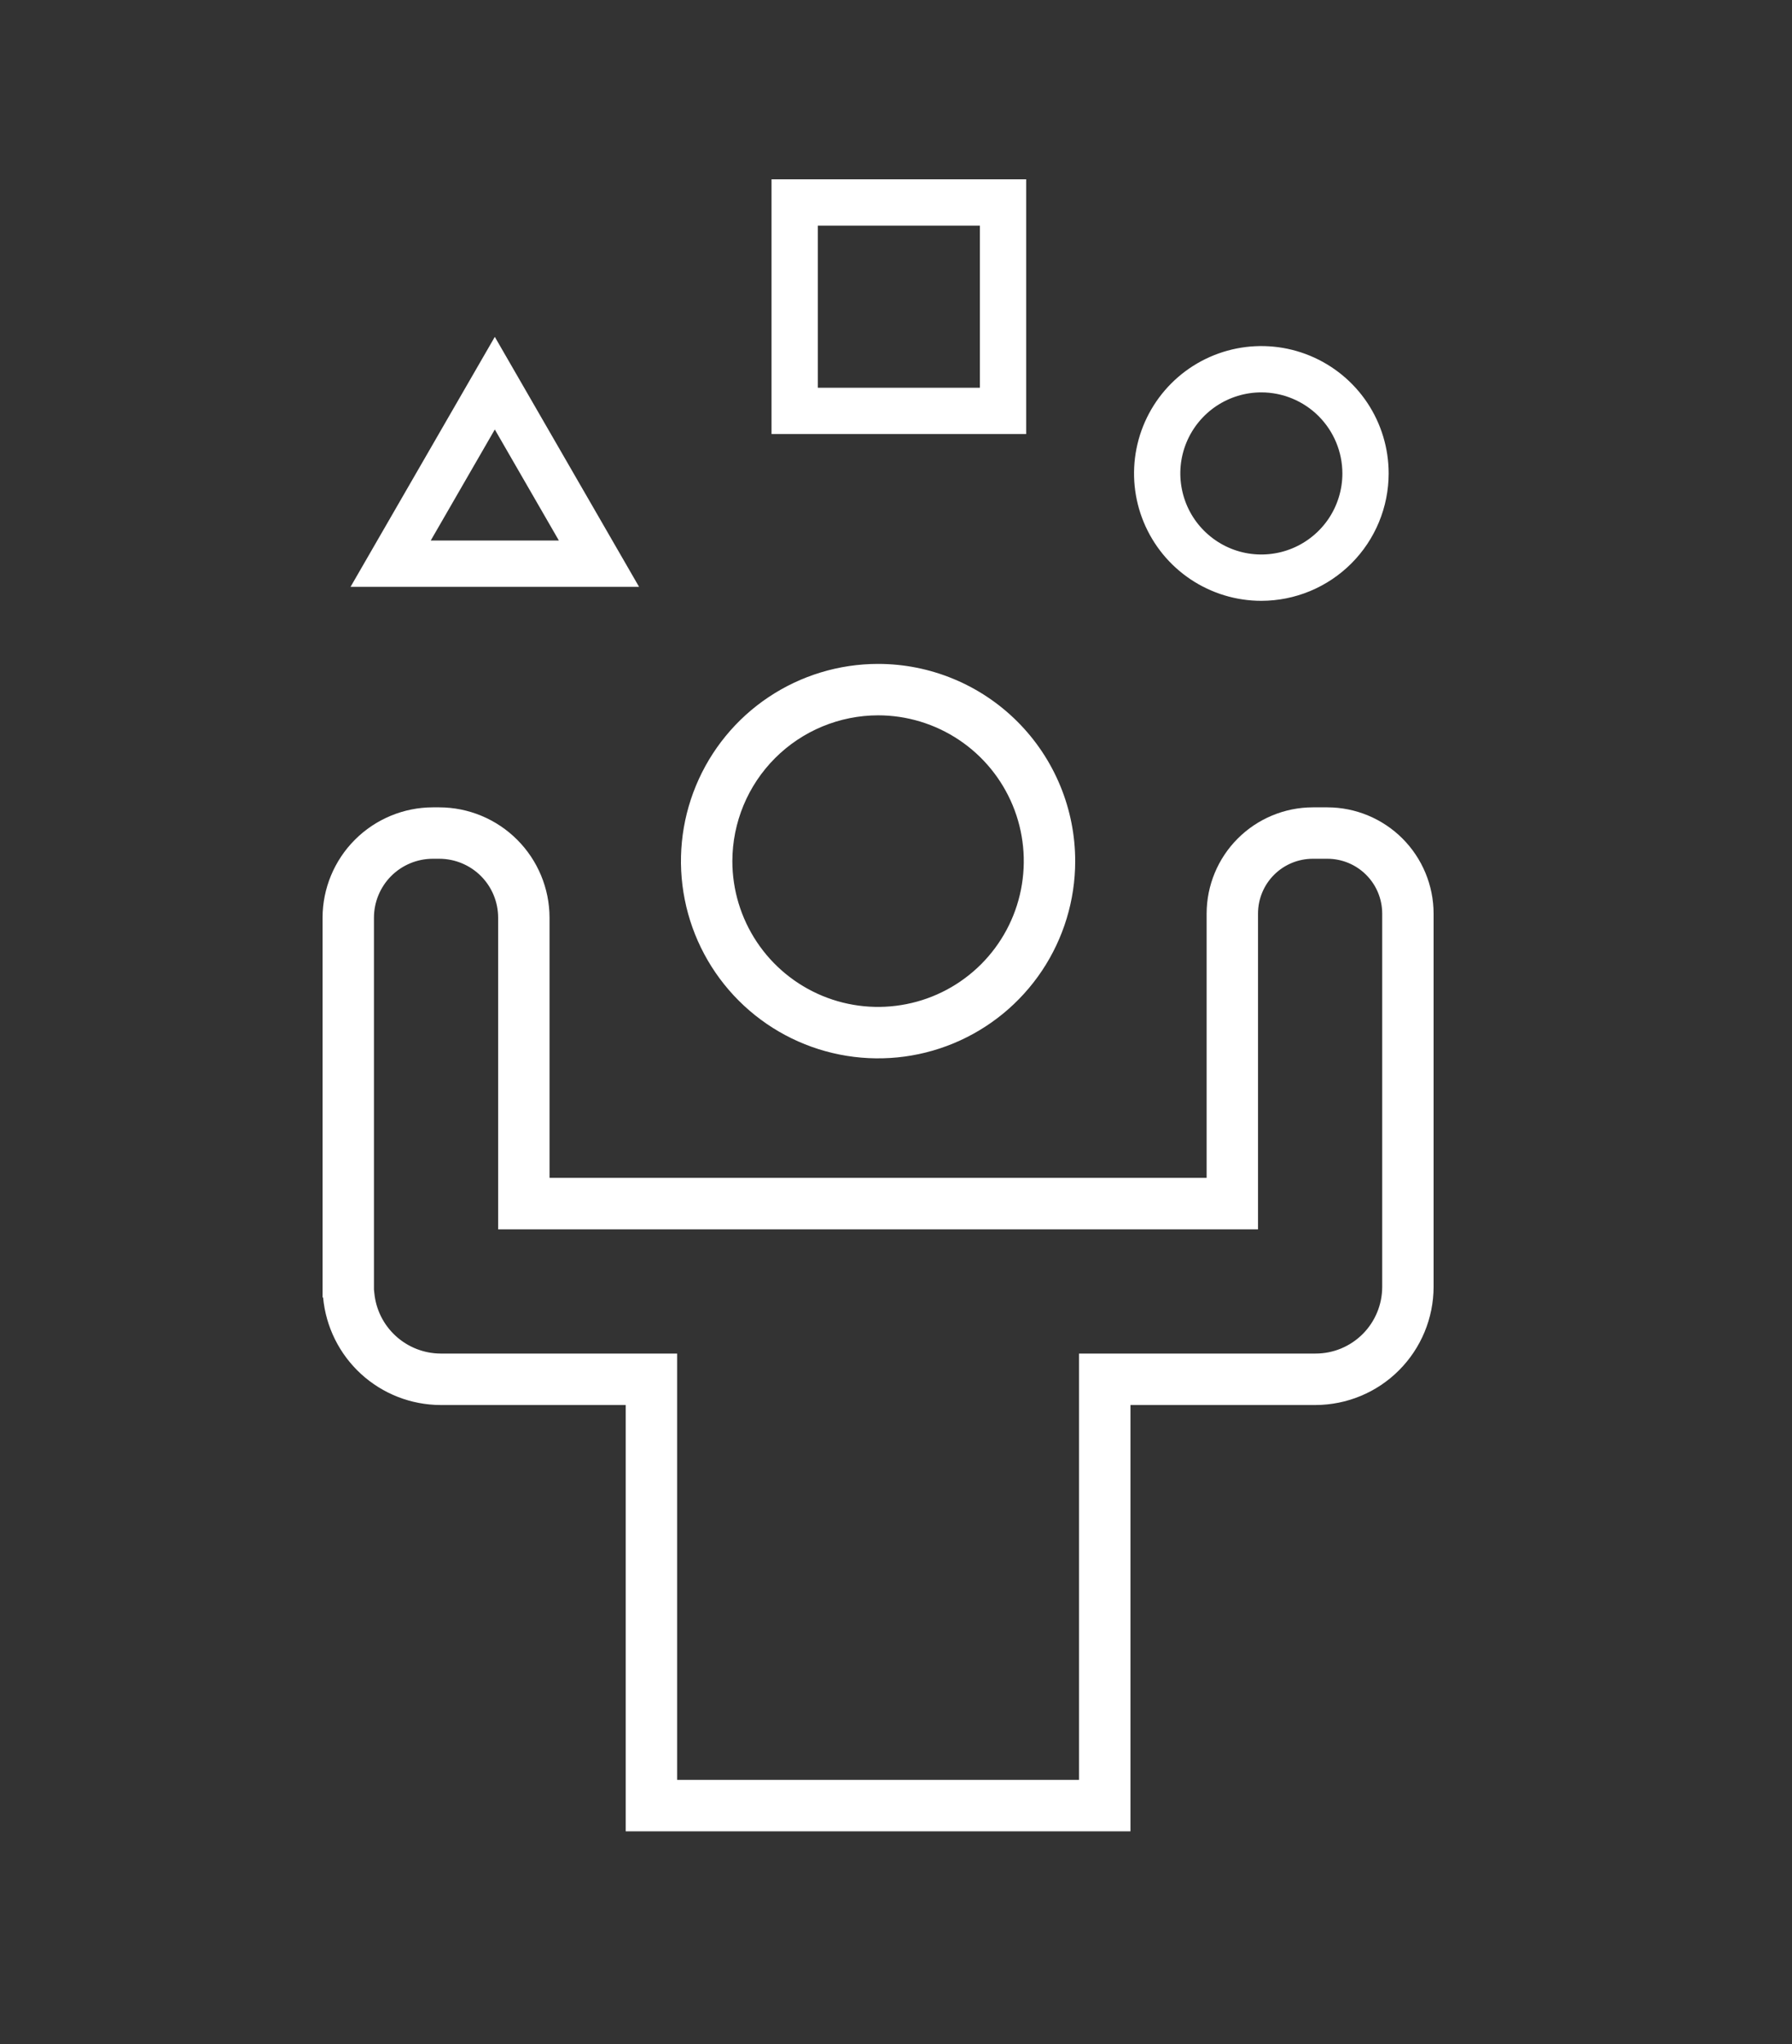
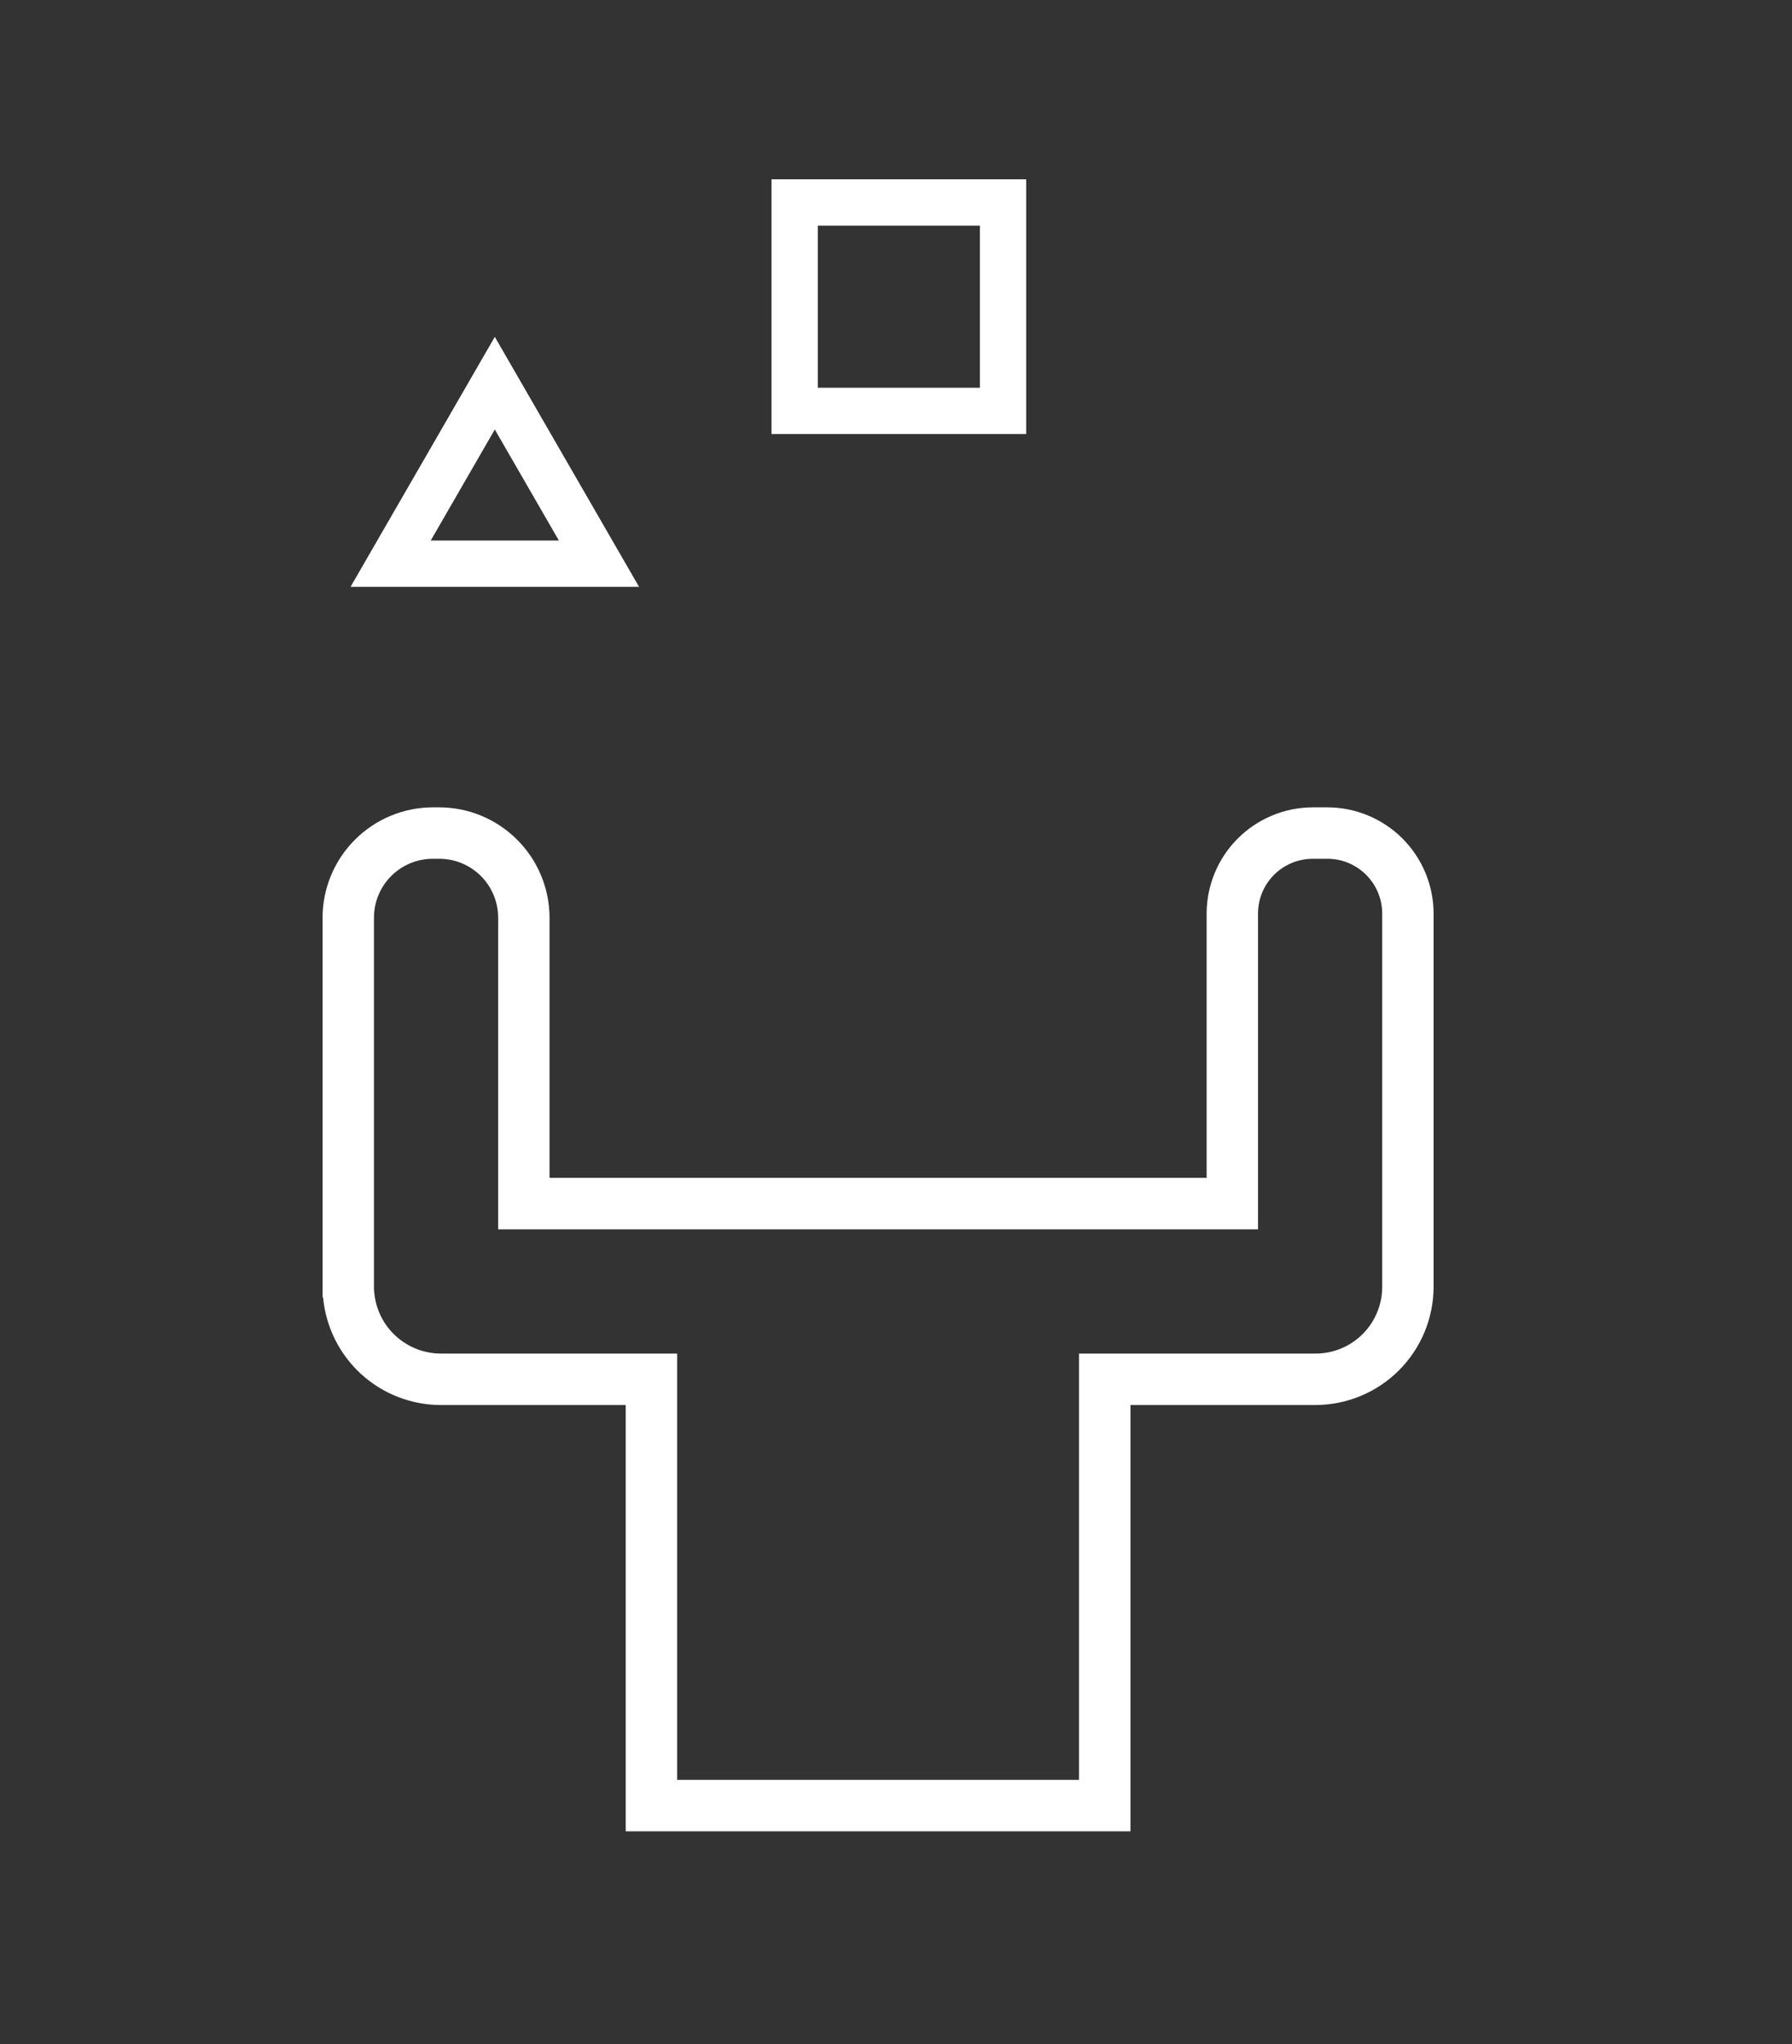
<svg xmlns="http://www.w3.org/2000/svg" width="50" height="57" viewBox="0 0 50 57" fill="none">
  <rect x="0" y="0" width="50" height="57" fill="#333333" stroke="none" />
  <path d="M37.04 23.948C37.445 23.949 37.832 24.11 38.118 24.396C38.404 24.681 38.565 25.069 38.566 25.474V35.89C38.565 36.382 38.369 36.854 38.021 37.202C37.673 37.55 37.202 37.746 36.709 37.746H30.107V49.635H18.893V37.746H12.29C11.828 37.743 11.383 37.568 11.041 37.255C10.7 36.943 10.487 36.515 10.444 36.054L10.434 35.962V25.588C10.435 25.154 10.608 24.737 10.915 24.429C11.223 24.122 11.639 23.949 12.074 23.948H12.259C12.694 23.949 13.111 24.122 13.418 24.429C13.726 24.737 13.898 25.154 13.899 25.588V34.282H35.101V25.474C35.102 25.069 35.262 24.682 35.548 24.396C35.834 24.11 36.222 23.949 36.626 23.948L37.04 23.948ZM37.04 22.514H36.626C35.842 22.516 35.091 22.829 34.536 23.383C33.981 23.938 33.669 24.689 33.667 25.474V32.847H15.333V25.588C15.331 24.774 15.006 23.993 14.43 23.417C13.854 22.841 13.074 22.516 12.259 22.514H12.074C11.26 22.516 10.479 22.841 9.903 23.417C9.327 23.993 9.002 24.774 9 25.588V36.181H9.015C9.09 36.999 9.467 37.759 10.072 38.314C10.678 38.869 11.469 39.178 12.29 39.181H17.458V51.069H31.542V39.181H36.709C37.581 39.178 38.417 38.831 39.033 38.214C39.65 37.597 39.997 36.762 40 35.89V25.474C39.998 24.689 39.685 23.938 39.131 23.383C38.576 22.829 37.825 22.516 37.04 22.514Z" fill="white" />
-   <path d="M24.5 19.948C25.304 19.948 26.09 20.187 26.759 20.634C27.427 21.08 27.948 21.715 28.256 22.458C28.564 23.201 28.644 24.018 28.487 24.807C28.331 25.596 27.943 26.32 27.375 26.889C26.806 27.457 26.082 27.845 25.293 28.001C24.505 28.158 23.687 28.078 22.944 27.77C22.201 27.462 21.566 26.941 21.12 26.273C20.673 25.604 20.434 24.818 20.434 24.014C20.436 22.936 20.864 21.903 21.627 21.14C22.389 20.378 23.422 19.95 24.5 19.948ZM24.5 18.514C23.412 18.514 22.349 18.837 21.444 19.441C20.54 20.045 19.835 20.904 19.419 21.909C19.002 22.914 18.893 24.02 19.106 25.087C19.318 26.154 19.842 27.134 20.611 27.903C21.38 28.672 22.36 29.196 23.427 29.408C24.494 29.62 25.6 29.512 26.605 29.095C27.61 28.679 28.469 27.974 29.073 27.07C29.677 26.165 30 25.102 30 24.014C30 23.292 29.858 22.576 29.581 21.909C29.305 21.242 28.9 20.636 28.389 20.125C27.878 19.614 27.272 19.209 26.605 18.933C25.937 18.656 25.222 18.514 24.5 18.514Z" fill="white" />
  <path d="M28.632 12.104H21.527V5H28.632V12.104ZM22.819 10.813H27.34V6.292H22.819V10.813Z" fill="white" />
-   <path d="M35.194 16.755C34.491 16.755 33.804 16.546 33.22 16.156C32.636 15.766 32.181 15.211 31.912 14.562C31.643 13.913 31.573 13.198 31.71 12.509C31.847 11.82 32.185 11.188 32.682 10.691C33.179 10.194 33.812 9.856 34.501 9.719C35.19 9.582 35.904 9.652 36.553 9.921C37.202 10.19 37.757 10.645 38.148 11.229C38.538 11.813 38.746 12.5 38.746 13.203C38.745 14.145 38.371 15.047 37.705 15.713C37.039 16.379 36.136 16.754 35.194 16.755ZM35.194 10.942C34.747 10.942 34.31 11.075 33.938 11.323C33.566 11.572 33.276 11.925 33.105 12.338C32.934 12.751 32.889 13.205 32.977 13.644C33.064 14.082 33.279 14.485 33.596 14.801C33.912 15.117 34.315 15.333 34.753 15.42C35.191 15.507 35.646 15.462 36.059 15.291C36.472 15.12 36.825 14.83 37.074 14.459C37.322 14.087 37.455 13.65 37.455 13.203C37.454 12.603 37.215 12.029 36.792 11.605C36.368 11.181 35.793 10.943 35.194 10.942Z" fill="white" />
  <path d="M17.831 16.365H9.781L13.806 9.394L17.831 16.365ZM12.018 15.074H15.594L13.806 11.977L12.018 15.074Z" fill="white" />
</svg>